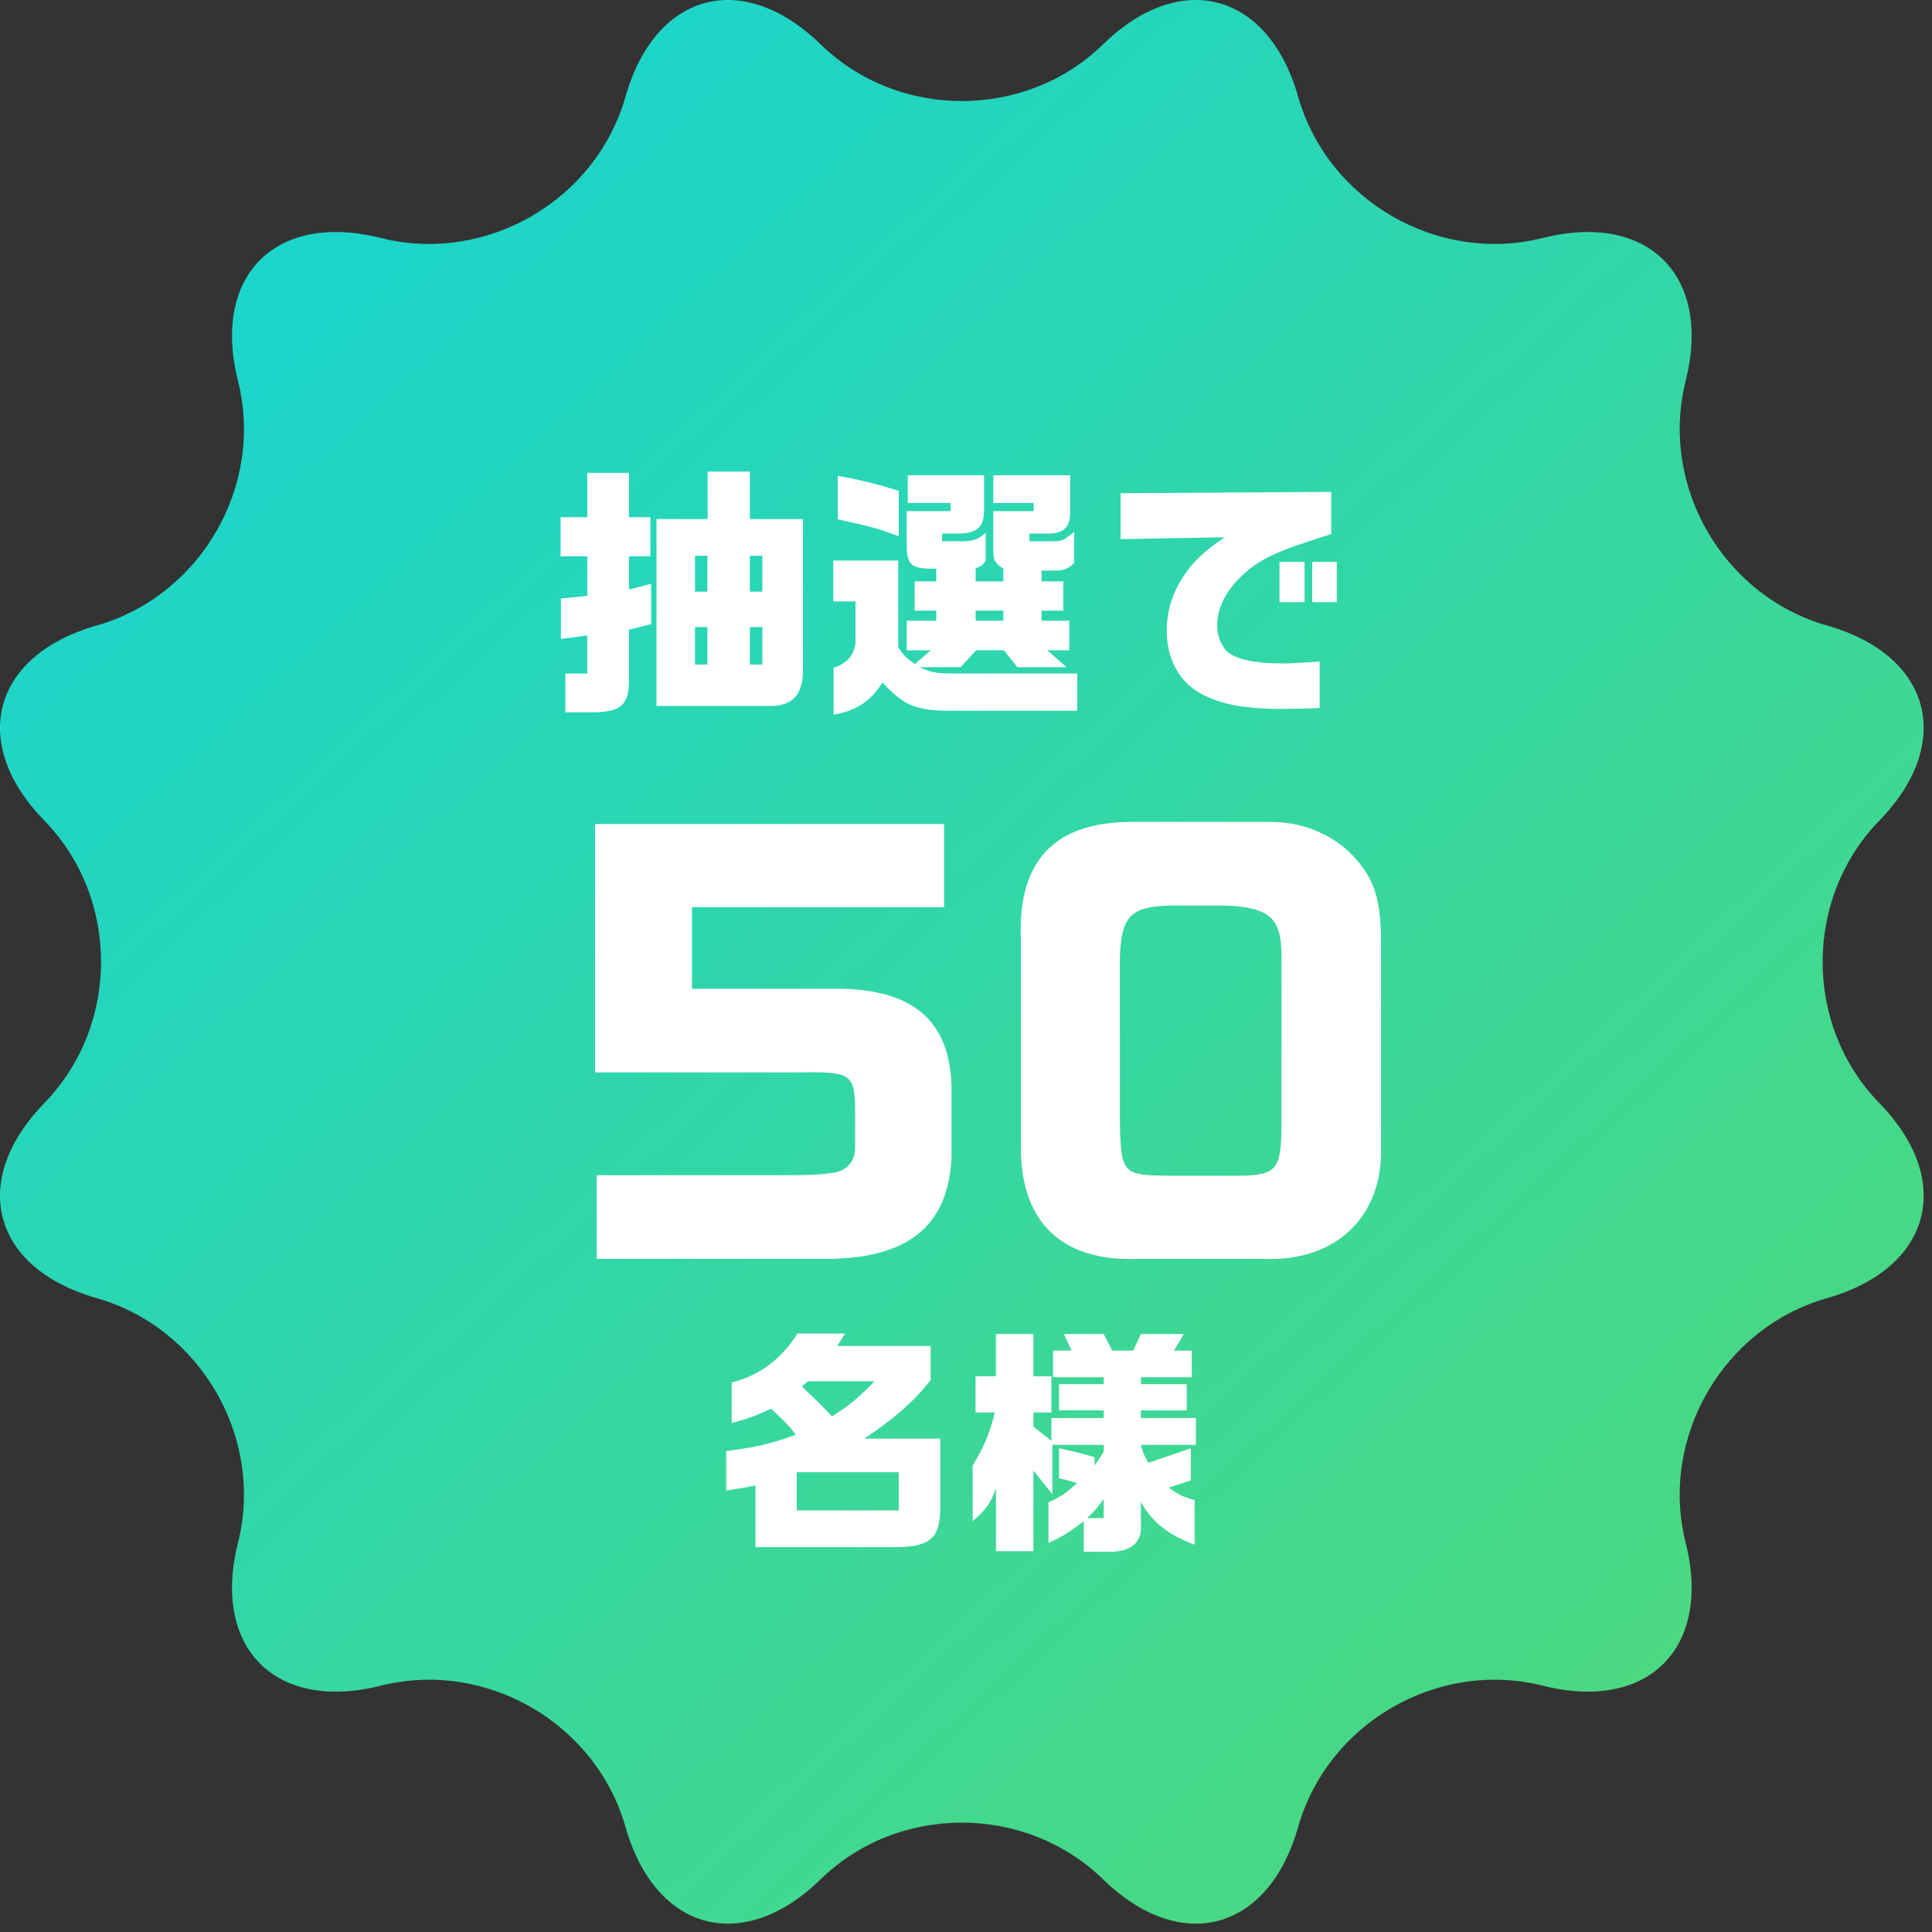
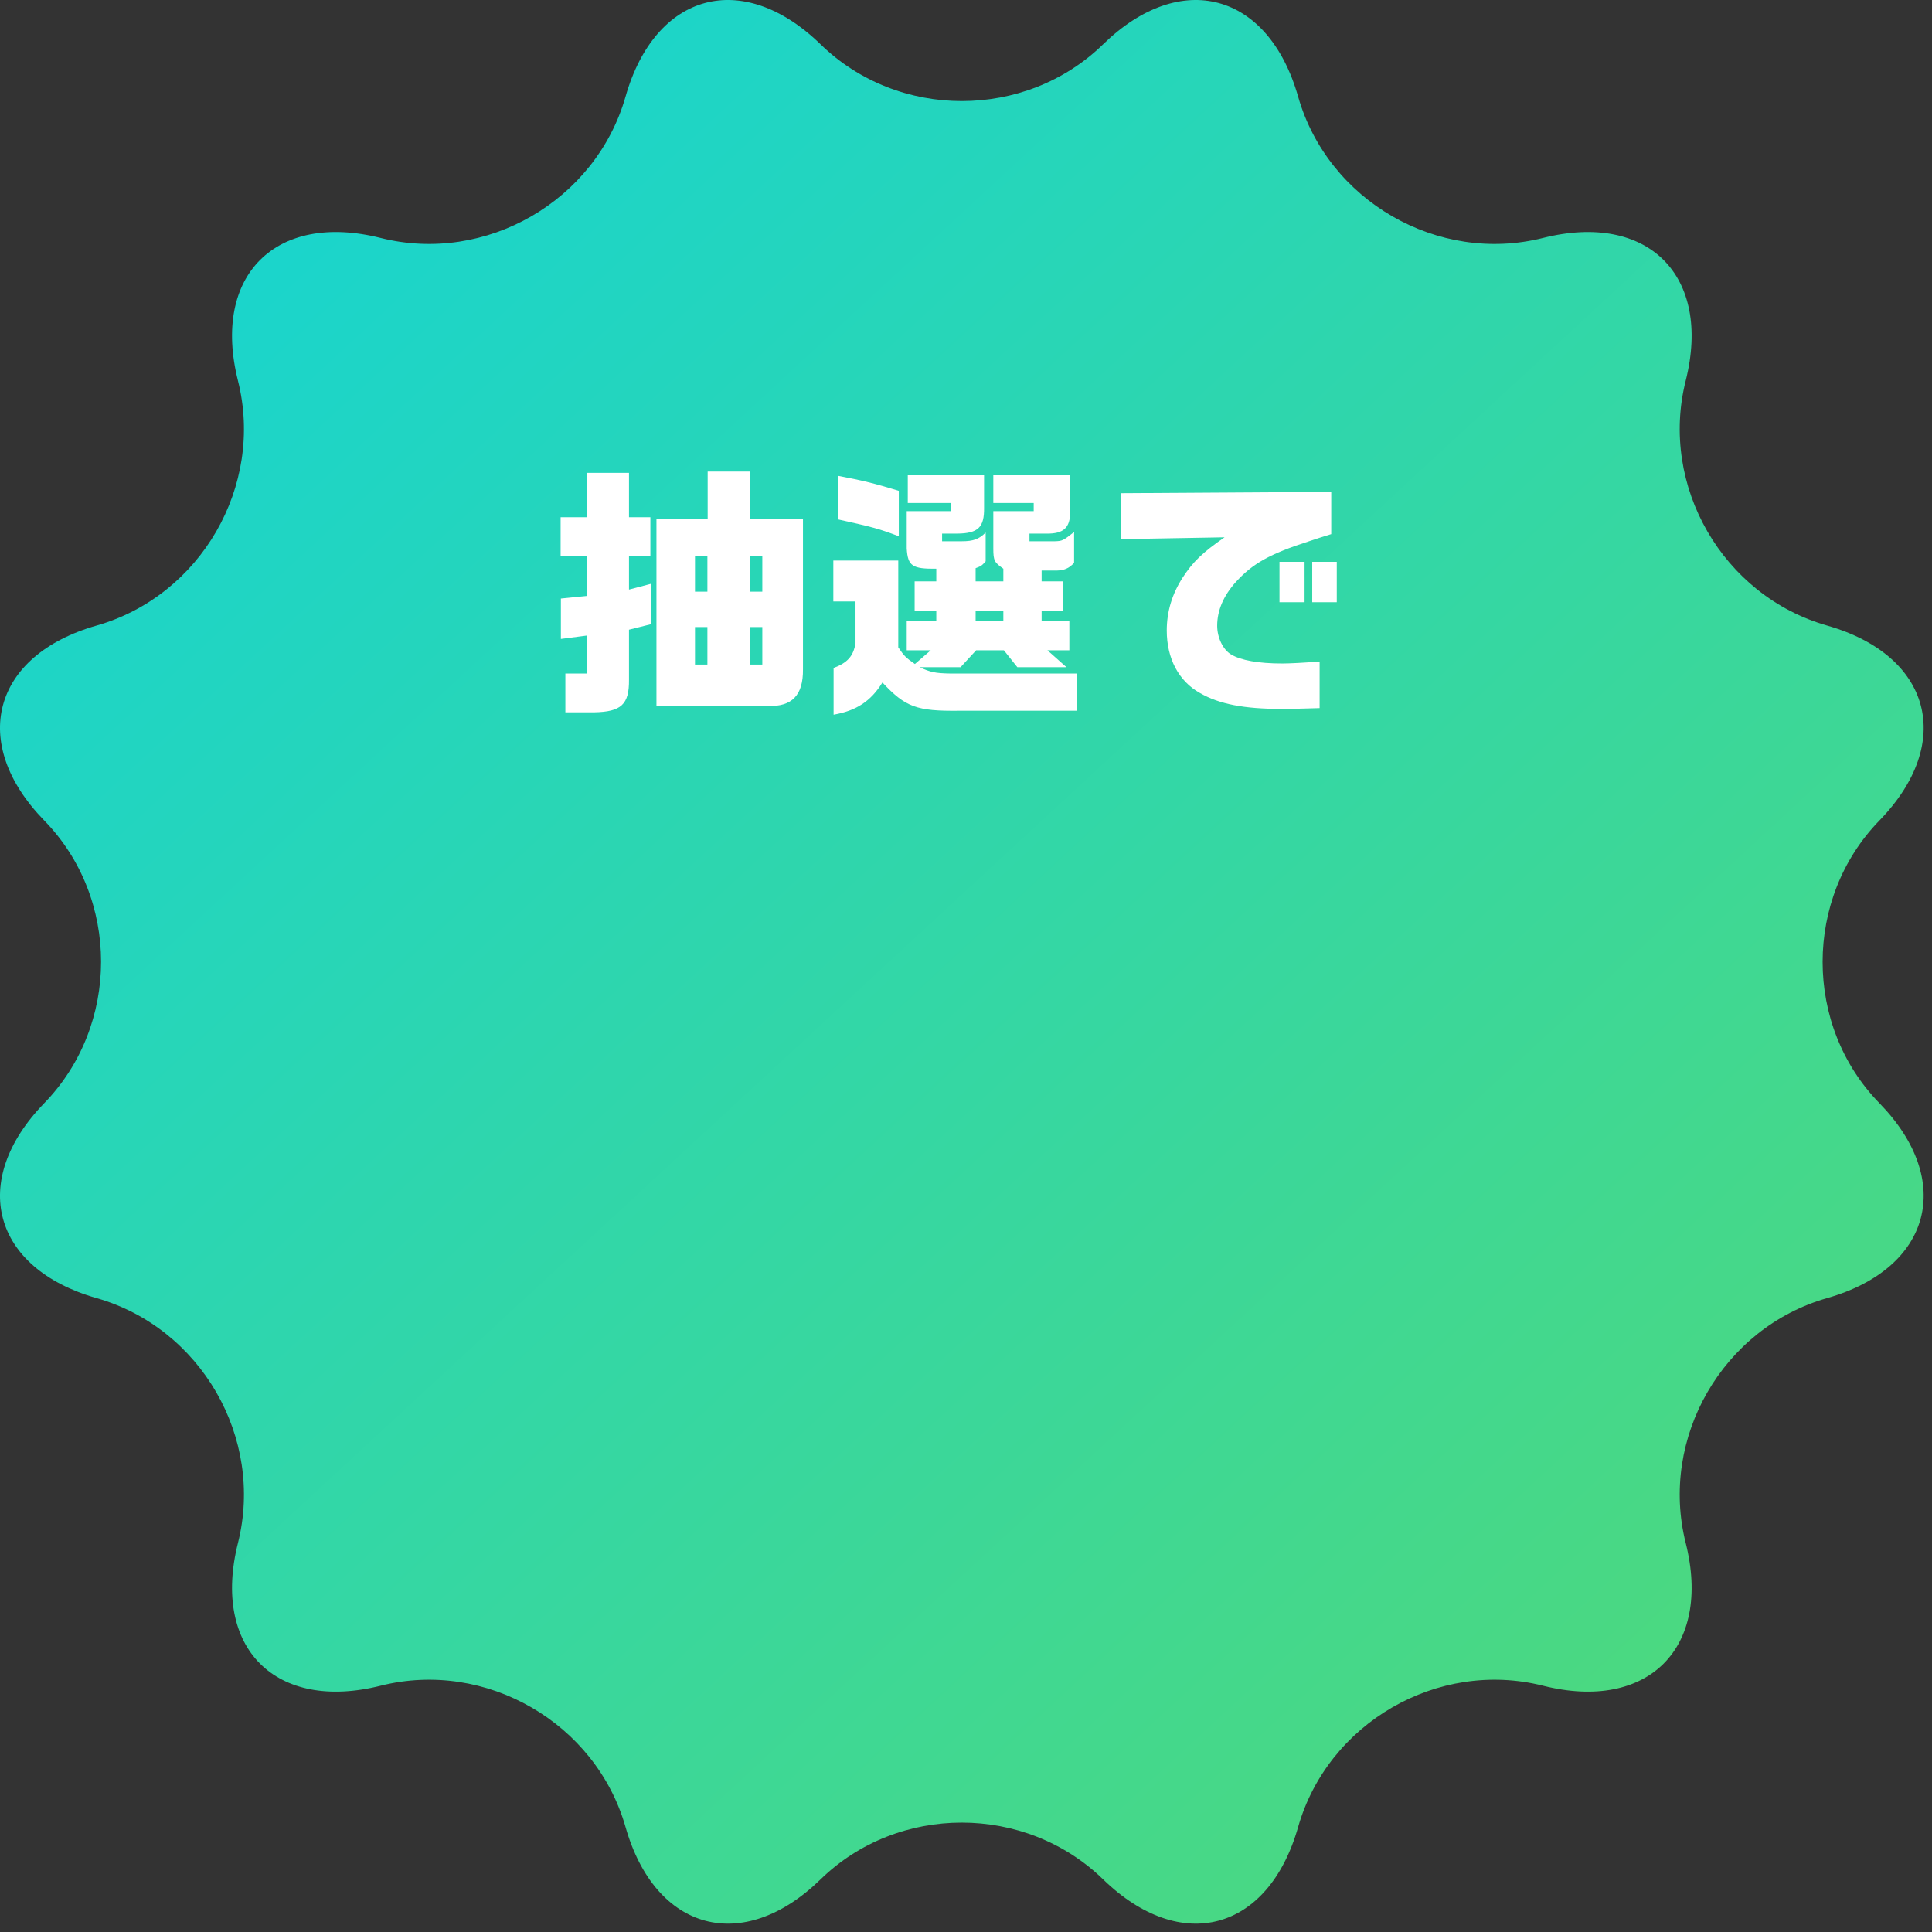
<svg xmlns="http://www.w3.org/2000/svg" width="161" height="161" viewBox="0 0 161 161" fill="none">
  <rect x="0" y="0" width="161" height="161" fill="#333333" stroke="none" />
  <path d="M68.382 3.693C74.846 9.997 85.46 9.997 91.924 3.693C98.388 -2.611 105.701 -0.64 108.176 8.048C110.652 16.736 119.821 22.031 128.578 19.831C137.335 17.63 142.676 22.971 140.475 31.728C138.274 40.484 143.57 49.654 152.258 52.129C160.945 54.605 162.917 61.895 156.613 68.382C150.309 74.869 150.309 85.46 156.613 91.924C162.917 98.388 160.945 105.701 152.258 108.176C143.57 110.652 138.274 119.821 140.475 128.578C142.676 137.335 137.335 142.676 128.578 140.475C119.821 138.274 110.652 143.57 108.176 152.258C105.701 160.945 98.411 162.917 91.924 156.613C85.437 150.309 74.846 150.309 68.382 156.613C61.917 162.917 54.605 160.945 52.129 152.258C49.654 143.57 40.484 138.274 31.728 140.475C22.971 142.676 17.63 137.335 19.831 128.578C22.031 119.821 16.736 110.652 8.048 108.176C-0.64 105.701 -2.611 98.411 3.693 91.924C9.997 85.437 9.997 74.846 3.693 68.382C-2.611 61.917 -0.64 54.605 8.048 52.129C16.736 49.654 22.031 40.484 19.831 31.728C17.63 22.971 22.971 17.63 31.728 19.831C40.484 22.031 49.654 16.736 52.129 8.048C54.605 -0.64 61.895 -2.611 68.382 3.693Z" fill="url(#paint0_linear_14585_19387)" />
-   <path d="M49.588 89.371V68.668H78.677V75.598H57.666V82.396H70.114C76.249 82.529 79.163 85.177 79.295 90.606V96.433C79.03 102.216 75.631 104.908 68.745 104.908H49.72V97.934H65.346C67.598 97.934 68.216 97.89 68.922 97.802L69.098 97.757H69.231C70.467 97.669 71.261 96.874 71.261 95.638V92.151C71.173 89.503 70.82 89.282 66.494 89.371H49.588ZM94.208 68.492H105.861C108.378 68.492 110.673 69.374 112.394 70.964C114.425 72.95 115.043 74.627 115.087 78.291V95.55C115.264 101.421 111.291 105.173 105.243 104.908H94.782C88.47 105.129 85.071 101.862 85.071 95.594V78.247C84.806 71.758 87.852 68.536 94.208 68.492ZM102.242 75.466H97.43C94.208 75.554 93.414 76.393 93.325 79.836V93.52C93.414 97.802 93.546 97.934 97.386 97.978H103.345C106.347 97.934 106.744 97.448 106.788 94.005V79.615C106.788 76.525 105.817 75.643 102.242 75.466Z" fill="white" />
-   <path d="M60.976 118.588V115.208C63.236 114.648 65.096 113.288 66.456 111.128H70.436L69.756 112.168H77.556V115.008C76.176 116.768 74.516 118.228 72.016 119.888H78.356V125.728C78.316 128.288 77.456 128.968 74.236 128.928H62.956V123.788C61.856 124.008 61.676 124.028 60.516 124.208V120.928C63.116 120.588 64.196 120.328 66.316 119.568C65.776 118.828 65.696 118.768 64.256 117.388C63.076 117.948 62.436 118.188 60.976 118.588ZM66.396 125.868H74.896V122.688H66.396V125.868ZM72.876 115.108H67.336L66.816 115.528C68.296 116.948 68.496 117.148 69.336 118.028C70.876 117.048 71.536 116.488 72.876 115.108ZM82.896 117.708H81.296V114.688H82.996V111.168H86.116V114.688H87.616V117.708H86.116V118.888L87.616 120.068V118.168H91.976V117.528H88.256V115.348H91.976V114.768H87.756V112.548H89.296L88.656 111.168H91.976L92.676 112.548H94.436L95.076 111.168H98.656L97.836 112.548H99.316V114.768H95.076V115.348H98.896V117.528H95.076V118.168H99.656V120.408H95.076C95.276 121.128 95.316 121.248 95.696 121.908L99.236 120.688V123.368L97.396 123.968C98.196 124.548 98.596 124.748 99.556 125.008V128.728C97.356 127.908 95.996 126.828 95.076 125.168V127.088C95.176 128.448 94.356 129.228 92.756 129.308H90.316V126.768C89.056 127.728 88.536 128.048 87.376 128.568V125.188C88.376 124.748 88.876 124.408 89.756 123.588C89.076 123.388 88.956 123.348 88.256 123.188V120.688C89.896 121.048 90.236 121.128 91.216 121.448V122.128C91.596 121.588 91.656 121.508 91.976 120.968V120.408H87.696V124.508L86.116 122.548V129.268H82.996V124.048C82.496 125.348 82.196 125.768 81.056 126.768V122.128C81.956 120.688 82.516 119.348 82.896 117.708ZM90.596 126.508H91.976V124.908C91.396 125.728 91.296 125.828 90.596 126.508Z" fill="white" />
  <path d="M46.718 43.102H48.94V39.406H52.416V43.102H54.198V46.358H52.416V49.13L54.264 48.646V52.012L52.416 52.474V56.632C52.438 58.7 51.778 59.316 49.512 59.36H47.114V56.126H48.94V52.958L46.74 53.244V49.878L48.94 49.658V46.358H46.718V43.102ZM54.704 43.256H58.972V39.296H62.492V43.256H66.914V55.774C66.936 57.93 66.012 58.898 63.988 58.832H54.704V43.256ZM57.916 55.378H58.95V52.254H57.916V55.378ZM57.916 49.306H58.95V46.314H57.916V49.306ZM62.492 55.378H63.526V52.254H62.492V55.378ZM62.492 49.306H63.526V46.314H62.492V49.306ZM69.444 46.71H74.856V53.948C75.384 54.718 75.494 54.806 76.242 55.334L77.562 54.19H75.56V51.726H78.024V50.89H76.22V48.448H78.024V47.392C76.022 47.414 75.648 47.172 75.56 45.698V42.596H79.212V41.914H75.648V39.604H82.006V42.31C82.028 43.938 81.522 44.444 79.784 44.466H78.508V45.104H80.158C81.104 45.104 81.588 44.928 82.138 44.378V46.776C81.808 47.15 81.764 47.172 81.302 47.348V48.448H83.612V47.392C82.864 46.864 82.776 46.732 82.776 45.698V42.596H86.142V41.914H82.776V39.604H89.178V42.684C89.178 43.982 88.628 44.488 87.198 44.466H85.79V45.104H87.924C88.518 45.082 88.584 45.06 89.508 44.334V46.908C89.068 47.37 88.694 47.524 88.056 47.546H86.802V48.448H88.606V50.89H86.802V51.726H89.112V54.19H87.286L88.87 55.598H84.778L83.656 54.19H81.346L80.048 55.598H76.638C77.518 56.016 77.936 56.104 79.168 56.126H89.772V59.228H79.96C76.374 59.272 75.45 58.92 73.536 56.874C72.568 58.436 71.358 59.228 69.466 59.558V55.664C70.632 55.224 71.116 54.674 71.292 53.596V50.12H69.444V46.71ZM81.302 51.726H83.612V50.89H81.302V51.726ZM74.9 40.902V44.686C73.206 44.048 72.788 43.938 69.818 43.278V39.648C71.798 40.022 72.898 40.286 74.9 40.902ZM93.38 44.928V41.1L110.936 40.99V44.51C110.276 44.708 109.682 44.906 109.088 45.104C105.81 46.16 104.402 46.952 102.994 48.492C101.96 49.636 101.432 50.868 101.432 52.144C101.432 53.134 101.916 54.146 102.598 54.542C103.412 55.026 104.864 55.29 106.844 55.29C107.504 55.29 108.67 55.224 109.968 55.136V59.008C108.648 59.052 107.482 59.074 106.778 59.074C103.676 59.074 101.608 58.678 100.002 57.754C98.22 56.764 97.23 54.872 97.23 52.54C97.23 50.978 97.67 49.504 98.55 48.14C99.408 46.82 100.2 46.05 102.048 44.774L93.38 44.928ZM106.624 50.186V46.82H108.714V50.186H106.624ZM109.352 46.82H111.398V50.186H109.352V46.82Z" fill="white" />
  <defs>
    <linearGradient id="paint0_linear_14585_19387" x1="7.221" y1="-2.15599e-06" x2="148.752" y2="153.085" gradientUnits="userSpaceOnUse">
      <stop stop-color="#13D4D7" />
      <stop offset="1" stop-color="#50D979" />
    </linearGradient>
  </defs>
</svg>